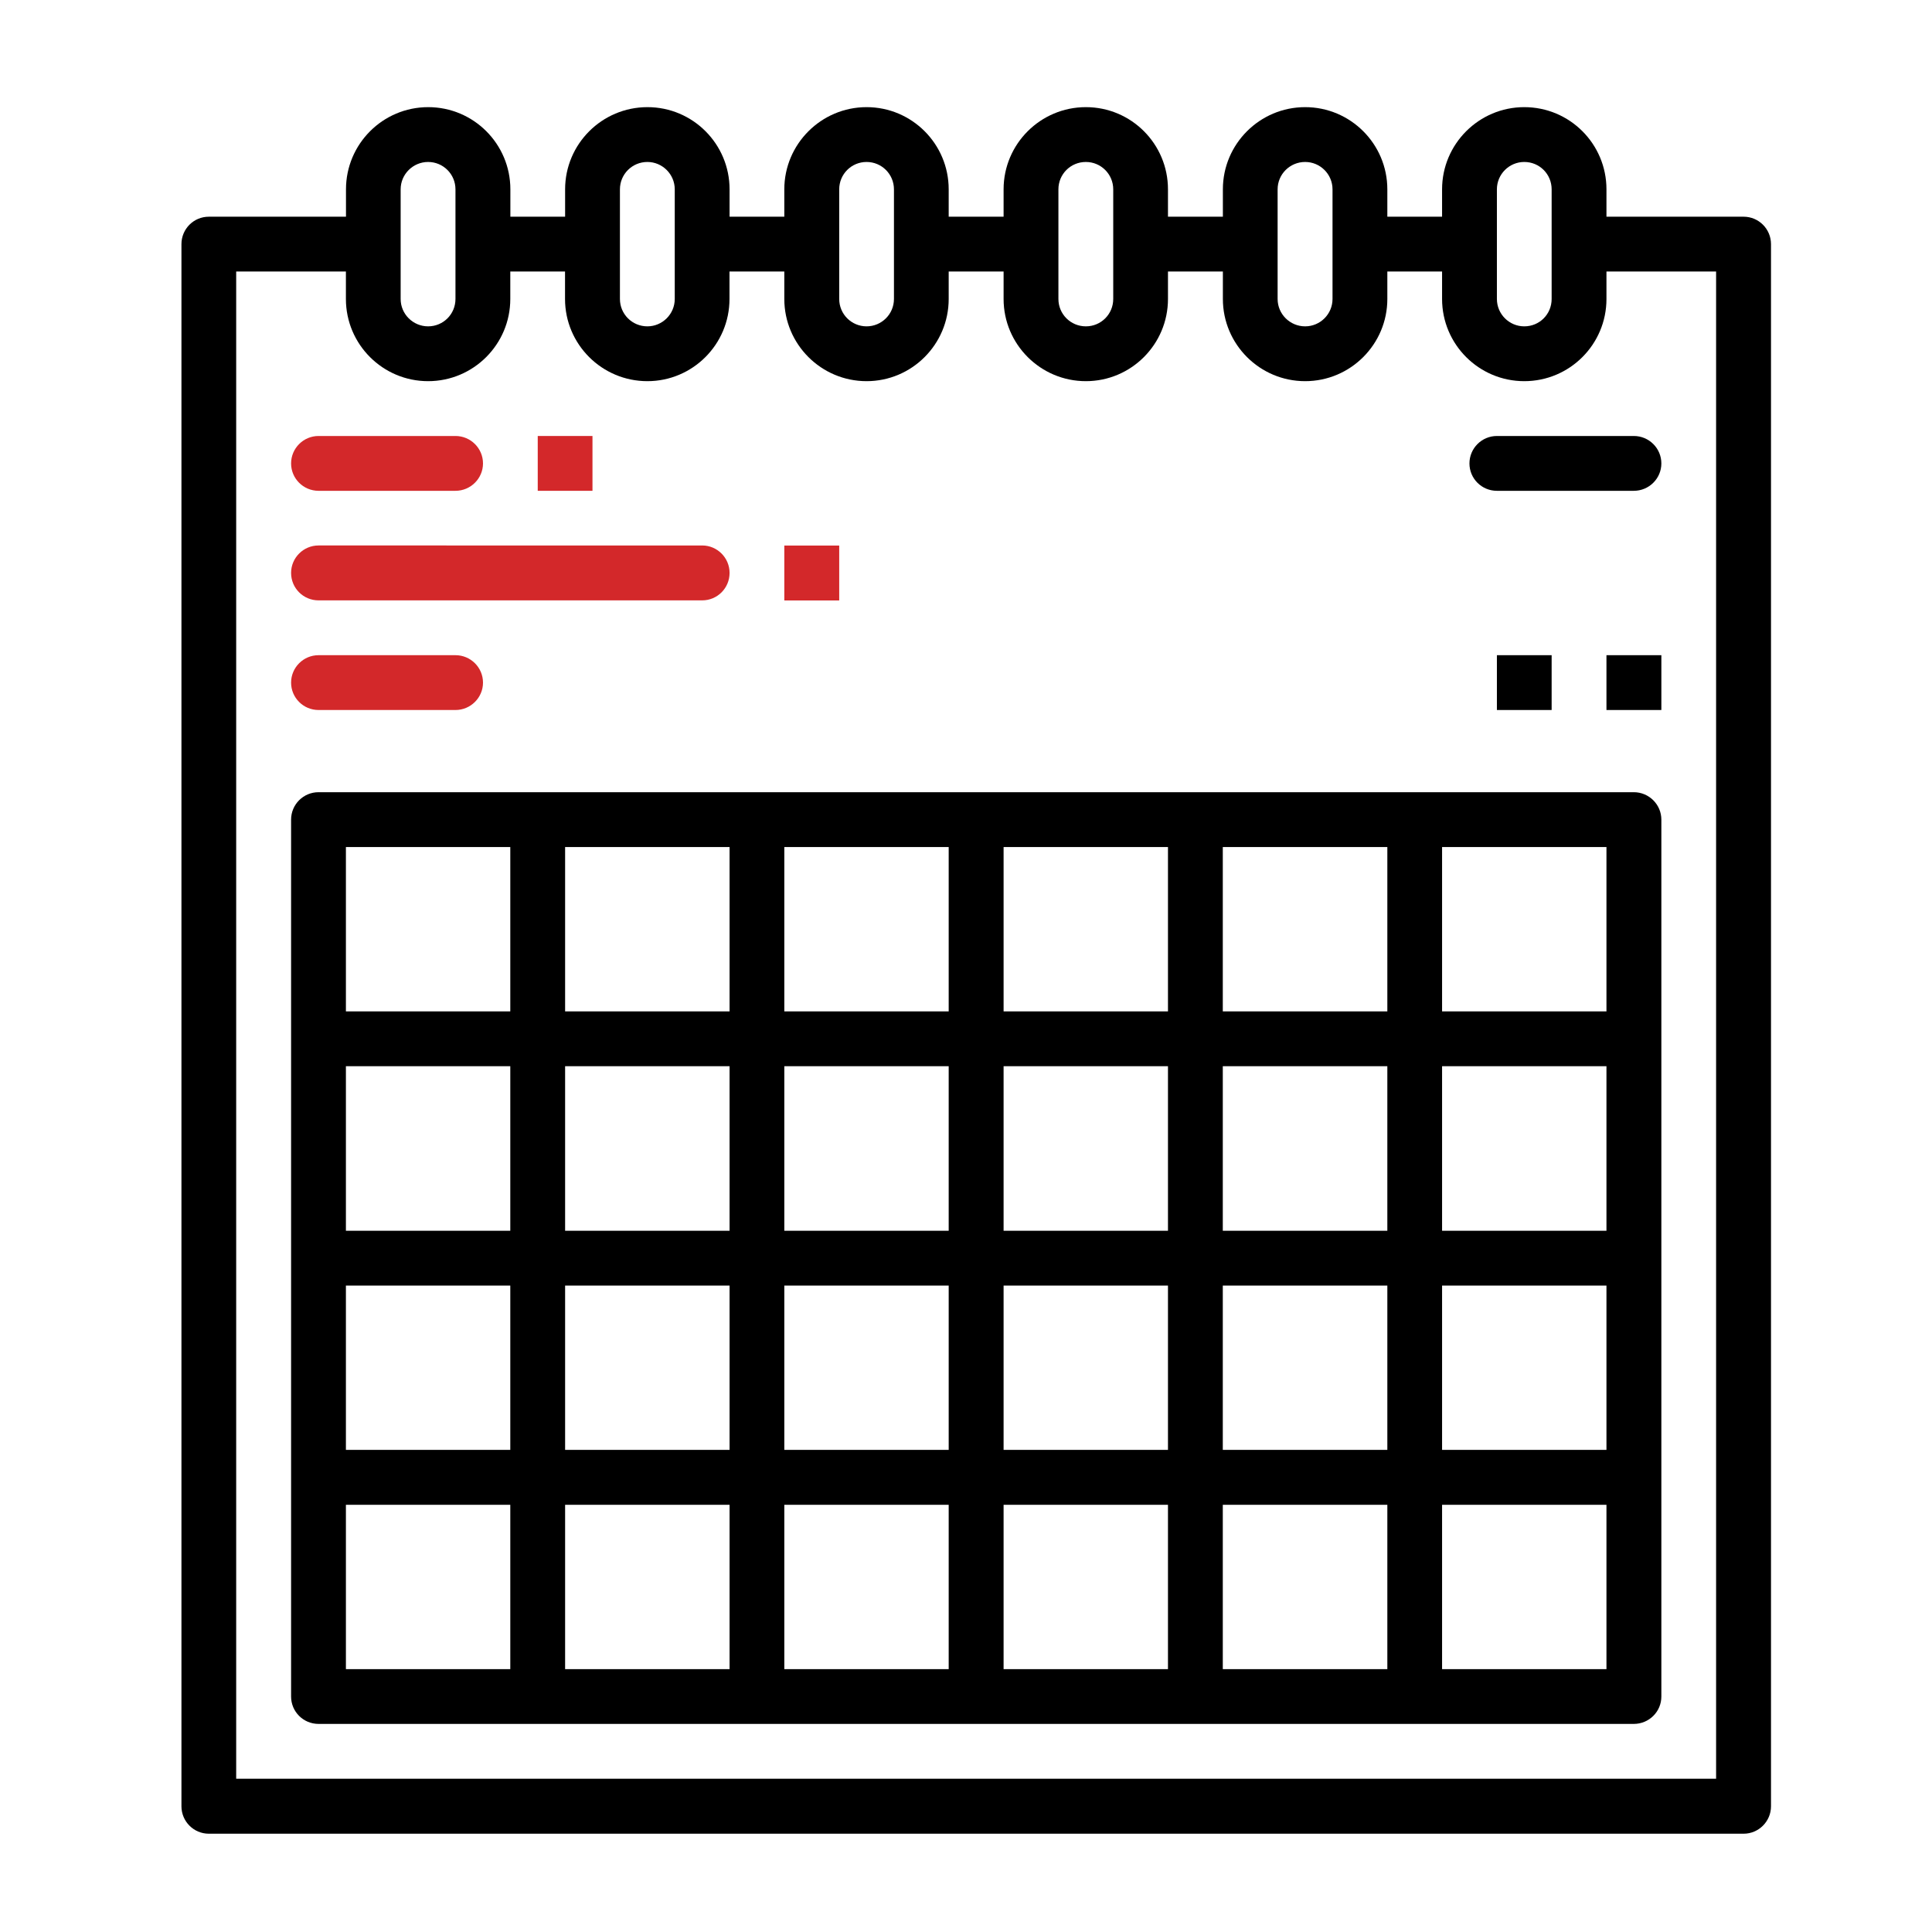
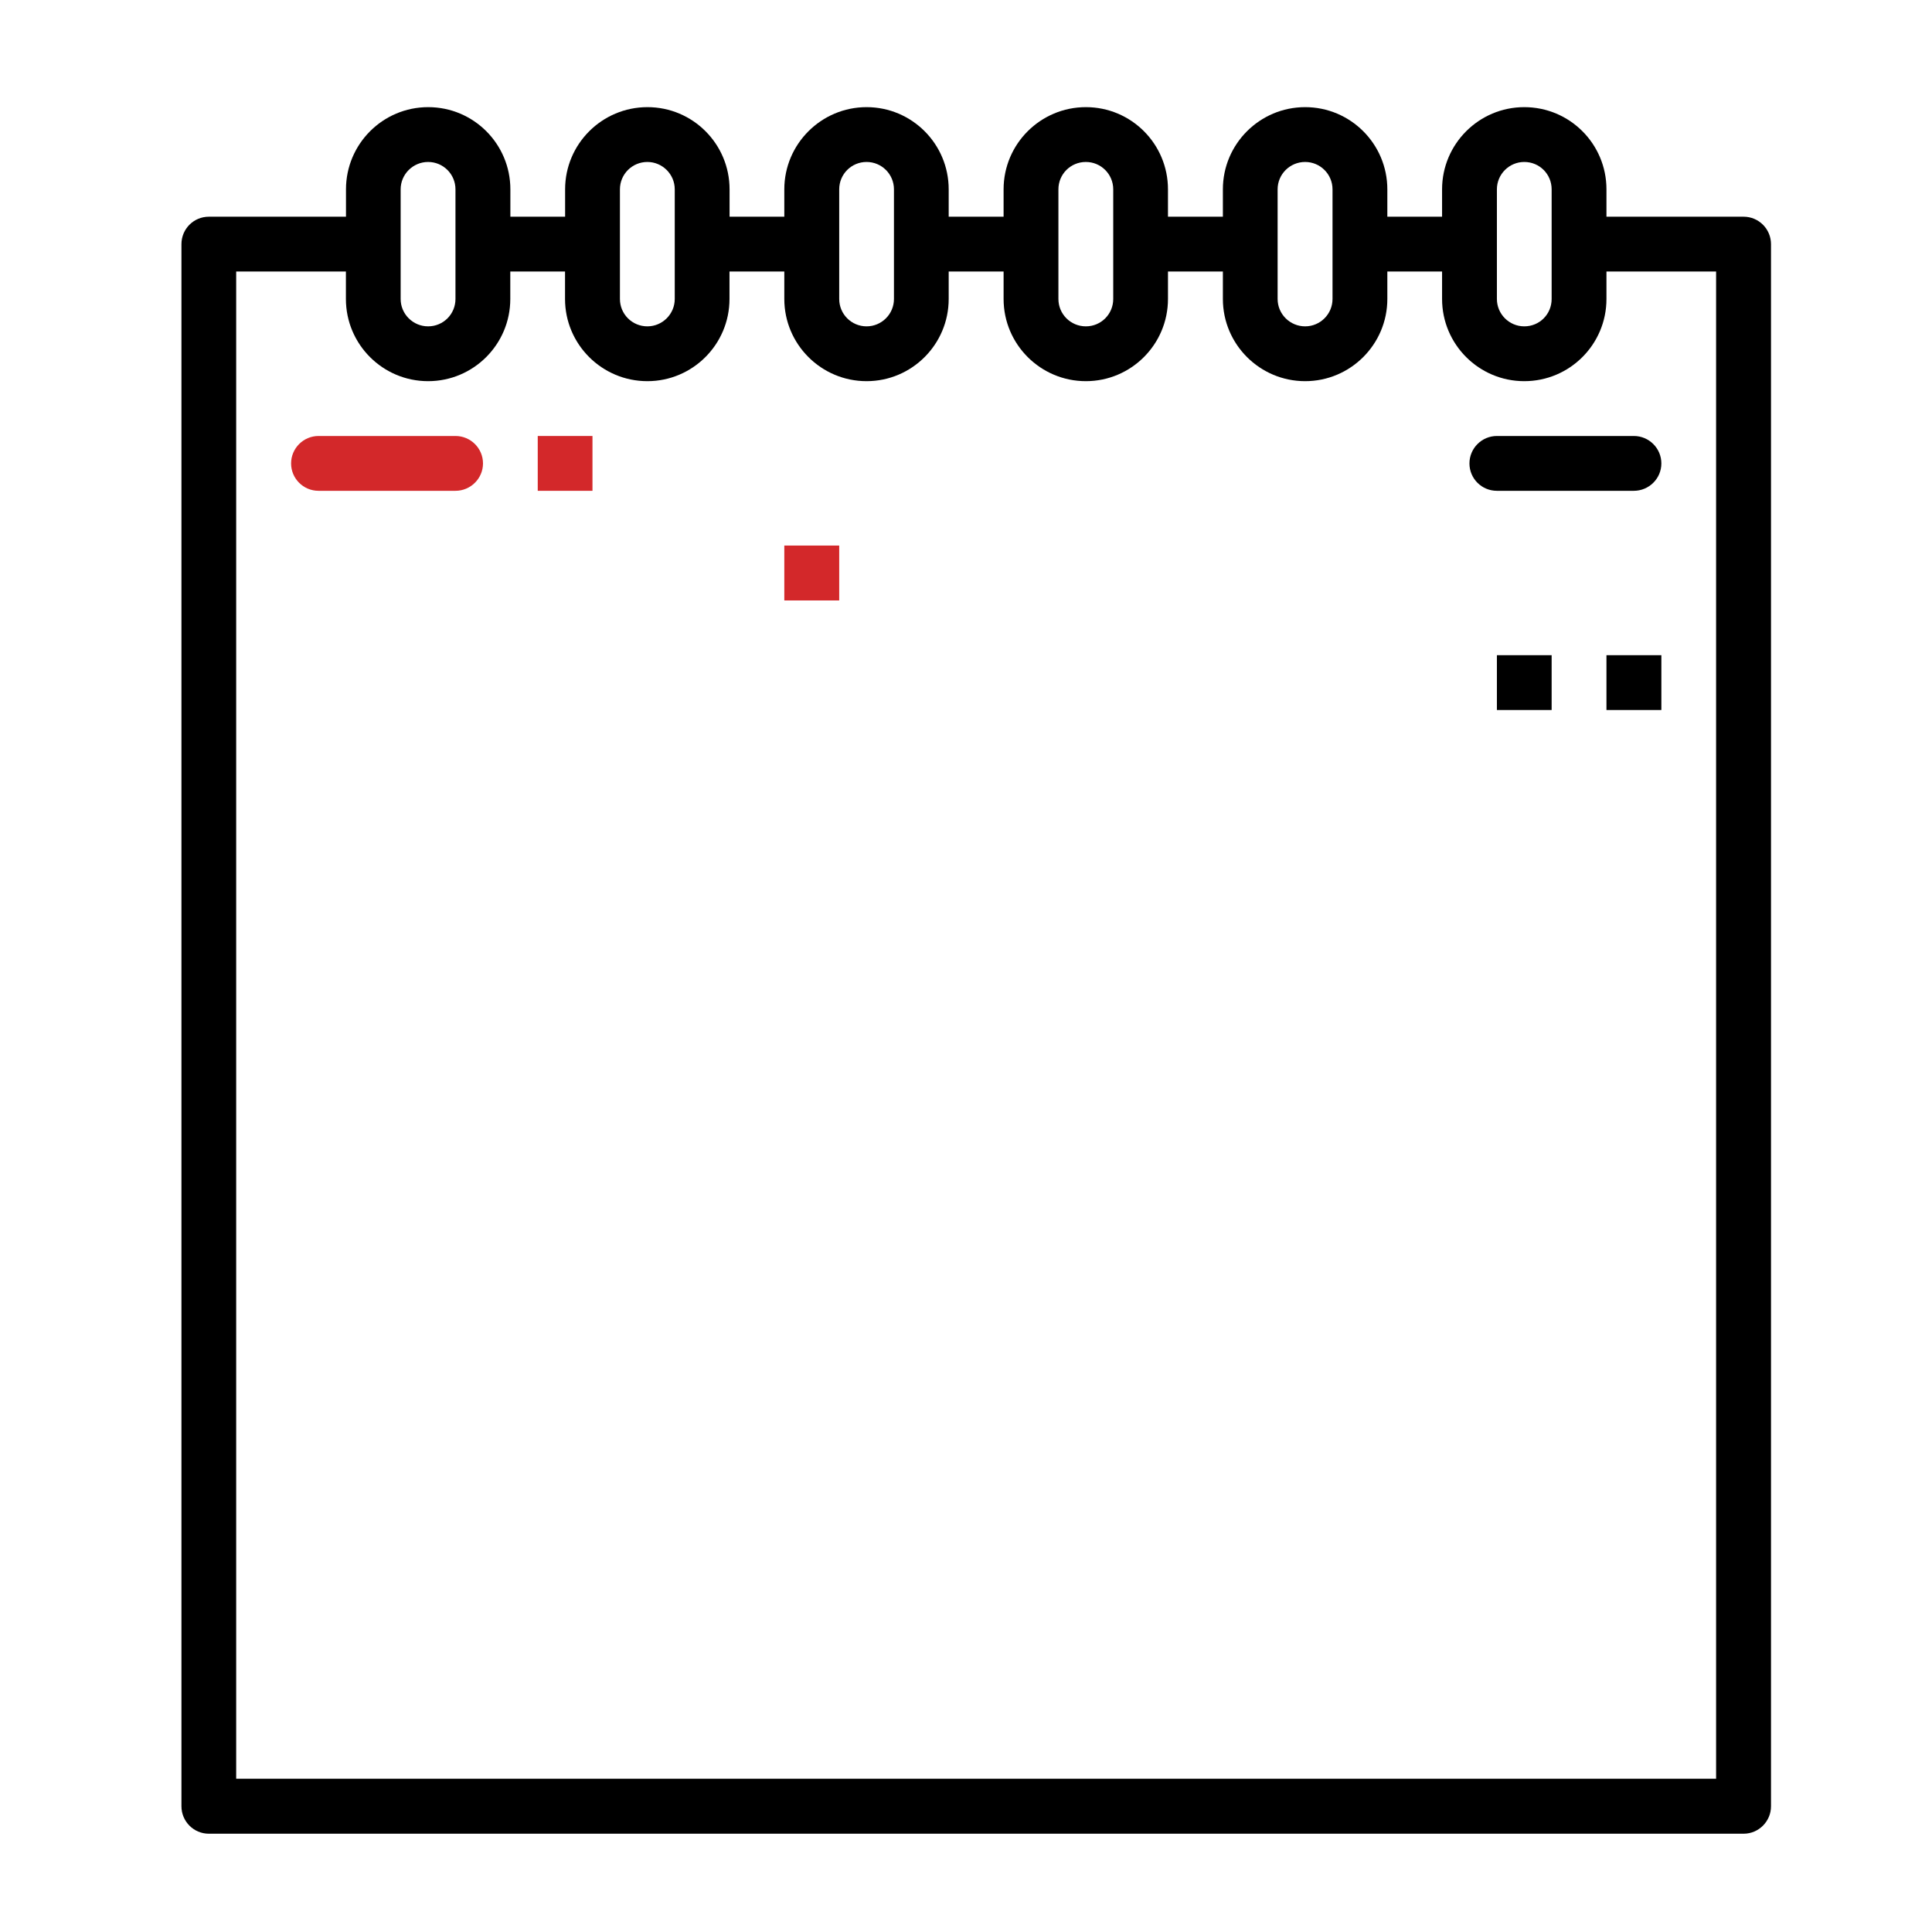
<svg xmlns="http://www.w3.org/2000/svg" id="Layer_1" x="0px" y="0px" width="24" height="24" viewBox="0 0 24 24" xml:space="preserve">
  <g>
    <rect x="19.956" y="8.139" width="0.682" height="0.681" />
    <rect x="18.595" y="8.139" width="0.68" height="0.681" />
    <rect x="6.68" y="5.416" fill="#D3282A" width="0.68" height="0.681" />
    <rect x="9.743" y="6.777" fill="#D3282A" width="0.682" height="0.682" />
    <path d="M21.66,2.692h-1.704v-0.34c0-0.564-0.456-1.021-1.021-1.021c-0.563,0-1.021,0.458-1.021,1.021v0.34h-0.68v-0.34   c0-0.564-0.458-1.021-1.021-1.021c-0.564,0-1.022,0.458-1.022,1.021v0.34h-0.682v-0.34c0-0.564-0.456-1.021-1.02-1.021   c-0.564,0-1.022,0.458-1.022,1.021v0.34h-0.682v-0.34c0-0.564-0.457-1.021-1.02-1.021c-0.563,0-1.022,0.458-1.022,1.021v0.34H9.063   v-0.34c0-0.564-0.457-1.021-1.02-1.021c-0.565,0-1.023,0.458-1.023,1.021v0.34h-0.68v-0.34c0-0.564-0.457-1.021-1.021-1.021   c-0.564,0-1.021,0.458-1.021,1.021v0.34H2.594c-0.188,0-0.34,0.152-0.34,0.341v19.405c0,0.188,0.152,0.341,0.34,0.341H21.66   c0.187,0,0.34-0.153,0.34-0.341V3.033C22,2.844,21.847,2.692,21.66,2.692z M18.595,2.352c0-0.188,0.153-0.34,0.34-0.34   c0.19,0,0.34,0.152,0.34,0.34v1.362c0,0.188-0.149,0.34-0.34,0.34c-0.187,0-0.34-0.152-0.34-0.34V2.352z M15.871,2.352   c0-0.188,0.153-0.34,0.342-0.34c0.187,0,0.34,0.152,0.34,0.34v1.362c0,0.188-0.153,0.34-0.34,0.34c-0.188,0-0.342-0.152-0.342-0.34   V2.352z M13.148,2.352c0-0.188,0.151-0.34,0.341-0.34c0.188,0,0.34,0.152,0.34,0.34v1.362c0,0.188-0.151,0.34-0.34,0.34   c-0.189,0-0.341-0.152-0.341-0.34V2.352z M10.425,2.352c0-0.188,0.151-0.34,0.34-0.34c0.188,0,0.34,0.152,0.34,0.34v1.362   c0,0.188-0.153,0.34-0.34,0.34c-0.188,0-0.34-0.152-0.34-0.34V2.352z M7.701,2.352c0-0.188,0.152-0.34,0.341-0.34   c0.186,0,0.34,0.152,0.34,0.34v1.362c0,0.188-0.154,0.34-0.34,0.34c-0.189,0-0.341-0.152-0.341-0.34V2.352z M4.977,2.352   c0-0.188,0.154-0.34,0.341-0.34c0.188,0,0.34,0.152,0.34,0.34v1.362c0,0.188-0.151,0.34-0.34,0.34c-0.187,0-0.341-0.152-0.341-0.34   V2.352z M21.318,22.096H2.934V3.373h1.363v0.341c0,0.563,0.457,1.021,1.021,1.021c0.564,0,1.021-0.458,1.021-1.021V3.373h0.68   v0.341c0,0.563,0.458,1.021,1.023,1.021c0.563,0,1.02-0.458,1.02-1.021V3.373h0.681v0.341c0,0.563,0.458,1.021,1.022,1.021   c0.563,0,1.02-0.458,1.02-1.021V3.373h0.682v0.341c0,0.563,0.458,1.021,1.022,1.021c0.563,0,1.02-0.458,1.02-1.021V3.373h0.682   v0.341c0,0.563,0.458,1.021,1.022,1.021c0.563,0,1.021-0.458,1.021-1.021V3.373h0.68v0.341c0,0.563,0.457,1.021,1.021,1.021   c0.565,0,1.021-0.458,1.021-1.021V3.373h1.362V22.096z" />
    <path fill="#D3282A" d="M3.957,6.097h1.701C5.846,6.097,6,5.944,6,5.757c0-0.188-0.153-0.341-0.342-0.341H3.957   c-0.188,0-0.341,0.153-0.341,0.341C3.616,5.944,3.768,6.097,3.957,6.097z" />
-     <path fill="#D3282A" d="M3.957,8.82h1.701C5.846,8.82,6,8.667,6,8.48c0-0.188-0.153-0.341-0.342-0.341H3.957   c-0.188,0-0.341,0.153-0.341,0.341C3.616,8.667,3.768,8.82,3.957,8.82z" />
    <path d="M18.595,5.416c-0.188,0-0.341,0.153-0.341,0.341c0,0.188,0.152,0.34,0.341,0.34h1.701c0.188,0,0.342-0.152,0.342-0.34   c0-0.188-0.153-0.341-0.342-0.341H18.595z" />
-     <path fill="#D3282A" d="M3.957,7.458h4.766c0.188,0,0.34-0.152,0.34-0.341c0-0.188-0.153-0.341-0.34-0.341H3.957   c-0.188,0-0.341,0.153-0.341,0.341C3.616,7.306,3.768,7.458,3.957,7.458z" />
-     <path d="M20.296,9.841H3.957c-0.188,0-0.341,0.152-0.341,0.341v10.893c0,0.188,0.152,0.34,0.341,0.34h16.339   c0.188,0,0.342-0.151,0.342-0.34V10.182C20.638,9.994,20.484,9.841,20.296,9.841z M17.234,15.289H15.19v-2.044h2.044V15.289z    M17.914,13.245h2.042v2.044h-2.042V13.245z M11.785,15.97v2.041H9.743V15.97H11.785z M9.743,15.289v-2.044h2.042v2.044H9.743z    M12.467,15.97h2.042v2.041h-2.042V15.97z M12.467,15.289v-2.044h2.042v2.044H12.467z M15.19,12.564v-2.042h2.044v2.042H15.19z    M14.509,12.564h-2.042v-2.042h2.042V12.564z M11.785,12.564H9.743v-2.042h2.042V12.564z M9.063,12.564H7.02v-2.042h2.043V12.564z    M9.063,13.245v2.044H7.02v-2.044H9.063z M6.339,15.289H4.297v-2.044h2.042V15.289z M4.297,15.97h2.042v2.041H4.297V15.97z    M7.02,15.97h2.043v2.041H7.02V15.97z M9.063,18.693v2.042H7.02v-2.042H9.063z M9.743,18.693h2.042v2.042H9.743V18.693z    M12.467,18.693h2.042v2.042h-2.042V18.693z M15.19,18.693h2.044v2.042H15.19V18.693z M15.19,18.011V15.97h2.044v2.041H15.19z    M17.914,15.97h2.042v2.041h-2.042V15.97z M19.956,12.564h-2.042v-2.042h2.042V12.564z M6.339,10.522v2.042H4.297v-2.042H6.339z    M4.297,18.693h2.042v2.042H4.297V18.693z M17.914,20.735v-2.042h2.042v2.042H17.914z" />
  </g>
</svg>